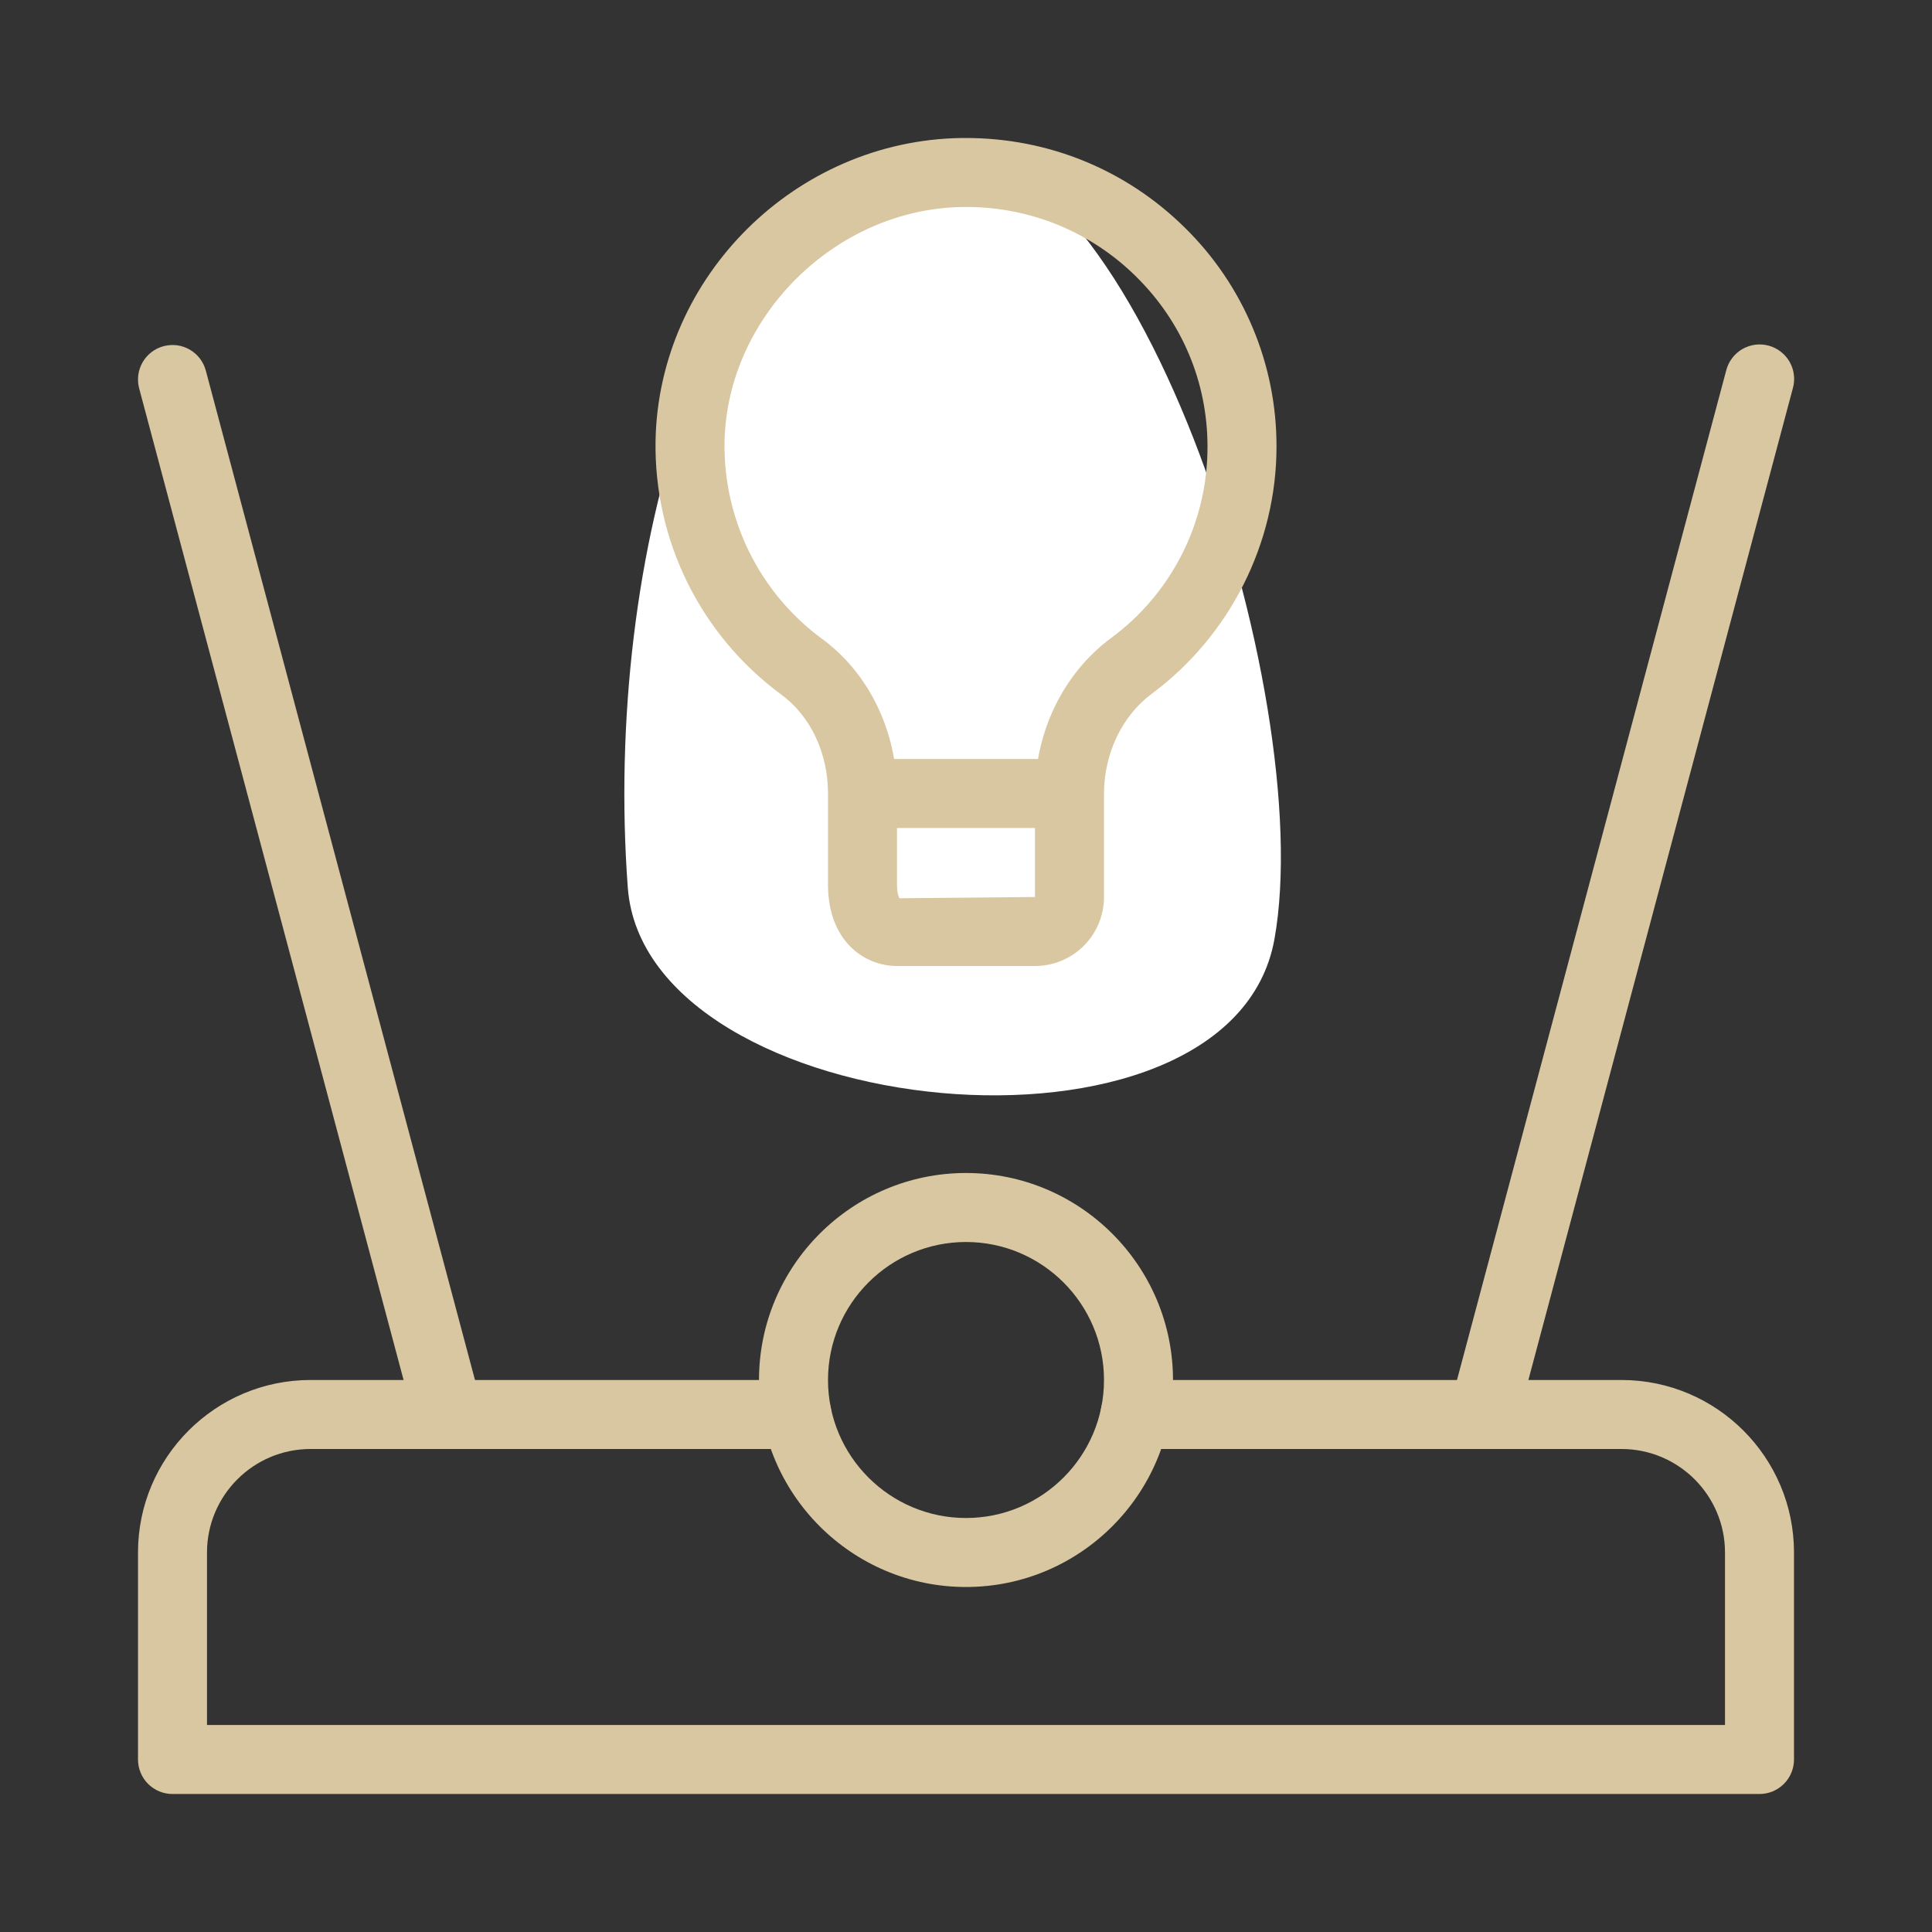
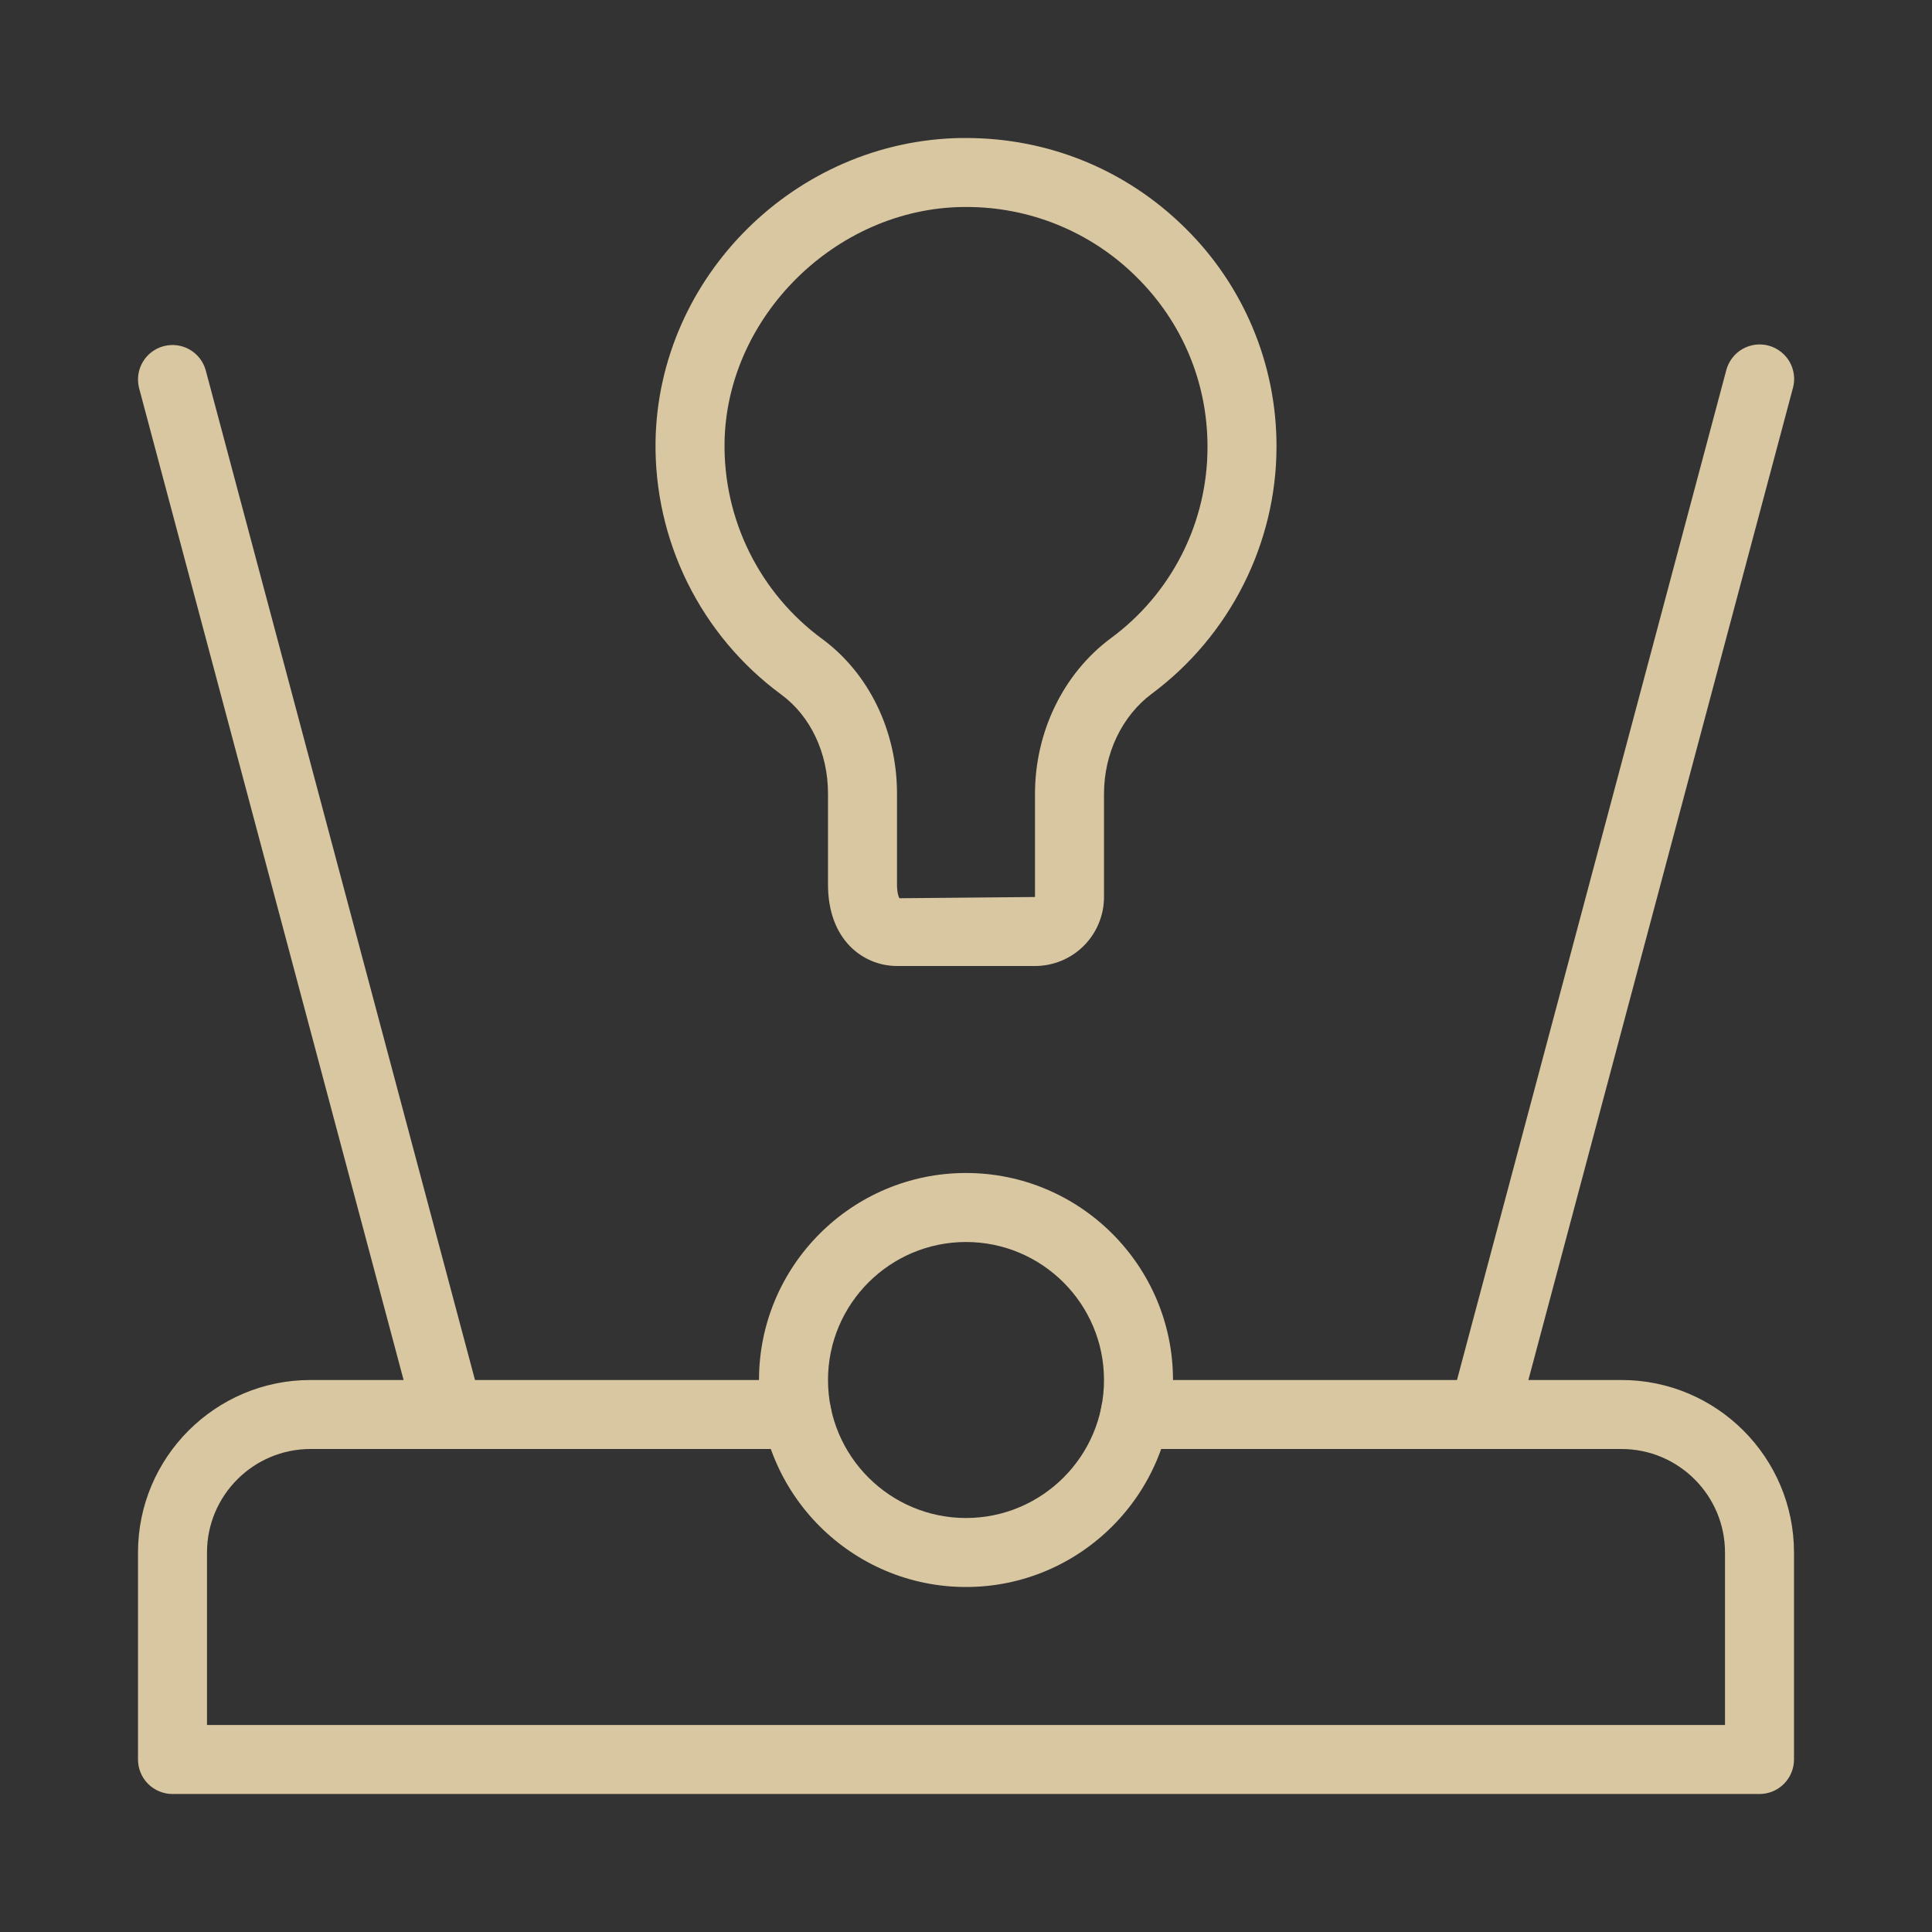
<svg xmlns="http://www.w3.org/2000/svg" width="70" height="70" viewBox="0 0 70 70" fill="none">
  <rect x="0" y="0" width="70" height="70" fill="#333333" stroke="none" />
-   <path d="M22.746 32.157C23.378 40.687 44.593 42.852 46.176 34.025C47.758 25.197 41.036 4.08 33.403 5.28C25.771 6.48 21.856 20.16 22.746 32.157Z" fill="white" />
  <path d="M63.75 65H6.25C5.918 65 5.601 64.868 5.366 64.634C5.132 64.4 5 64.082 5 63.75V56.25C5 52.803 7.803 50 11.25 50H28.875C29.206 50 29.524 50.132 29.759 50.366C29.993 50.6 30.125 50.919 30.125 51.25C30.125 51.581 29.993 51.9 29.759 52.134C29.524 52.368 29.206 52.5 28.875 52.5H11.25C9.182 52.5 7.5 54.182 7.5 56.25V62.5H62.5V56.25C62.5 54.182 60.818 52.5 58.75 52.5H41.125C40.794 52.5 40.475 52.368 40.241 52.134C40.007 51.9 39.875 51.581 39.875 51.25C39.875 50.919 40.007 50.6 40.241 50.366C40.475 50.132 40.794 50 41.125 50H58.75C62.197 50 65 52.803 65 56.25V63.75C65 64.082 64.868 64.4 64.634 64.634C64.4 64.868 64.082 65 63.75 65Z" fill="#D9C7A1" />
  <path d="M53.75 52.5C53.558 52.5 53.369 52.456 53.197 52.371C53.025 52.286 52.875 52.163 52.759 52.011C52.642 51.859 52.562 51.682 52.524 51.495C52.487 51.307 52.493 51.113 52.542 50.928L62.542 13.428C62.583 13.267 62.654 13.115 62.754 12.982C62.853 12.849 62.977 12.737 63.12 12.653C63.263 12.569 63.422 12.514 63.586 12.491C63.75 12.469 63.917 12.479 64.078 12.522C64.238 12.565 64.388 12.639 64.519 12.741C64.651 12.842 64.761 12.969 64.843 13.113C64.924 13.257 64.977 13.416 64.996 13.581C65.016 13.746 65.003 13.913 64.957 14.072L54.957 51.572C54.887 51.839 54.73 52.075 54.512 52.242C54.293 52.41 54.025 52.501 53.75 52.5ZM16.25 52.5C15.974 52.501 15.706 52.41 15.488 52.242C15.269 52.075 15.113 51.839 15.042 51.572L5.042 14.072C4.957 13.752 5.002 13.411 5.168 13.124C5.334 12.837 5.607 12.628 5.927 12.543C6.248 12.457 6.589 12.502 6.876 12.668C7.163 12.834 7.372 13.107 7.457 13.428L17.457 50.928C17.507 51.113 17.513 51.307 17.476 51.495C17.438 51.682 17.358 51.859 17.241 52.011C17.124 52.163 16.974 52.286 16.802 52.371C16.631 52.456 16.442 52.5 16.25 52.5ZM35 57.5C30.865 57.5 27.5 54.135 27.5 50C27.5 45.865 30.865 42.5 35 42.5C39.135 42.5 42.5 45.865 42.5 50C42.5 54.135 39.135 57.5 35 57.5ZM35 45C32.242 45 30 47.242 30 50C30 52.758 32.242 55 35 55C37.757 55 40 52.758 40 50C40 47.242 37.757 45 35 45ZM37.5 35H32.5C31.297 35 30 34.078 30 32.05V28.75C30 27.285 29.367 25.945 28.31 25.168C26.87 24.109 25.704 22.72 24.911 21.118C24.118 19.516 23.721 17.747 23.752 15.96C23.867 10.008 28.835 5.088 34.832 5H34.995C37.987 5 40.797 6.147 42.925 8.245C43.98 9.279 44.818 10.515 45.389 11.878C45.961 13.241 46.253 14.705 46.25 16.183C46.25 19.685 44.562 23.032 41.732 25.135C40.65 25.942 40 27.3 40 28.767V32.5C40 33.163 39.736 33.799 39.268 34.268C38.799 34.737 38.163 35 37.5 35ZM34.995 7.5H34.867C30.285 7.567 26.337 11.465 26.252 16.01C26.228 17.397 26.537 18.769 27.153 20.012C27.769 21.255 28.674 22.332 29.792 23.152C31.487 24.4 32.5 26.492 32.5 28.75V32.05C32.5 32.422 32.59 32.545 32.59 32.545L37.5 32.5V28.767C37.5 26.515 38.525 24.407 40.242 23.128C41.333 22.328 42.218 21.282 42.828 20.075C43.438 18.868 43.753 17.535 43.75 16.183C43.75 13.852 42.832 11.665 41.167 10.025C39.526 8.398 37.306 7.49 34.995 7.5Z" fill="#D9C7A1" />
-   <path d="M31.25 27.5H38.75V30H31.25V27.5Z" fill="#D9C7A1" />
</svg>